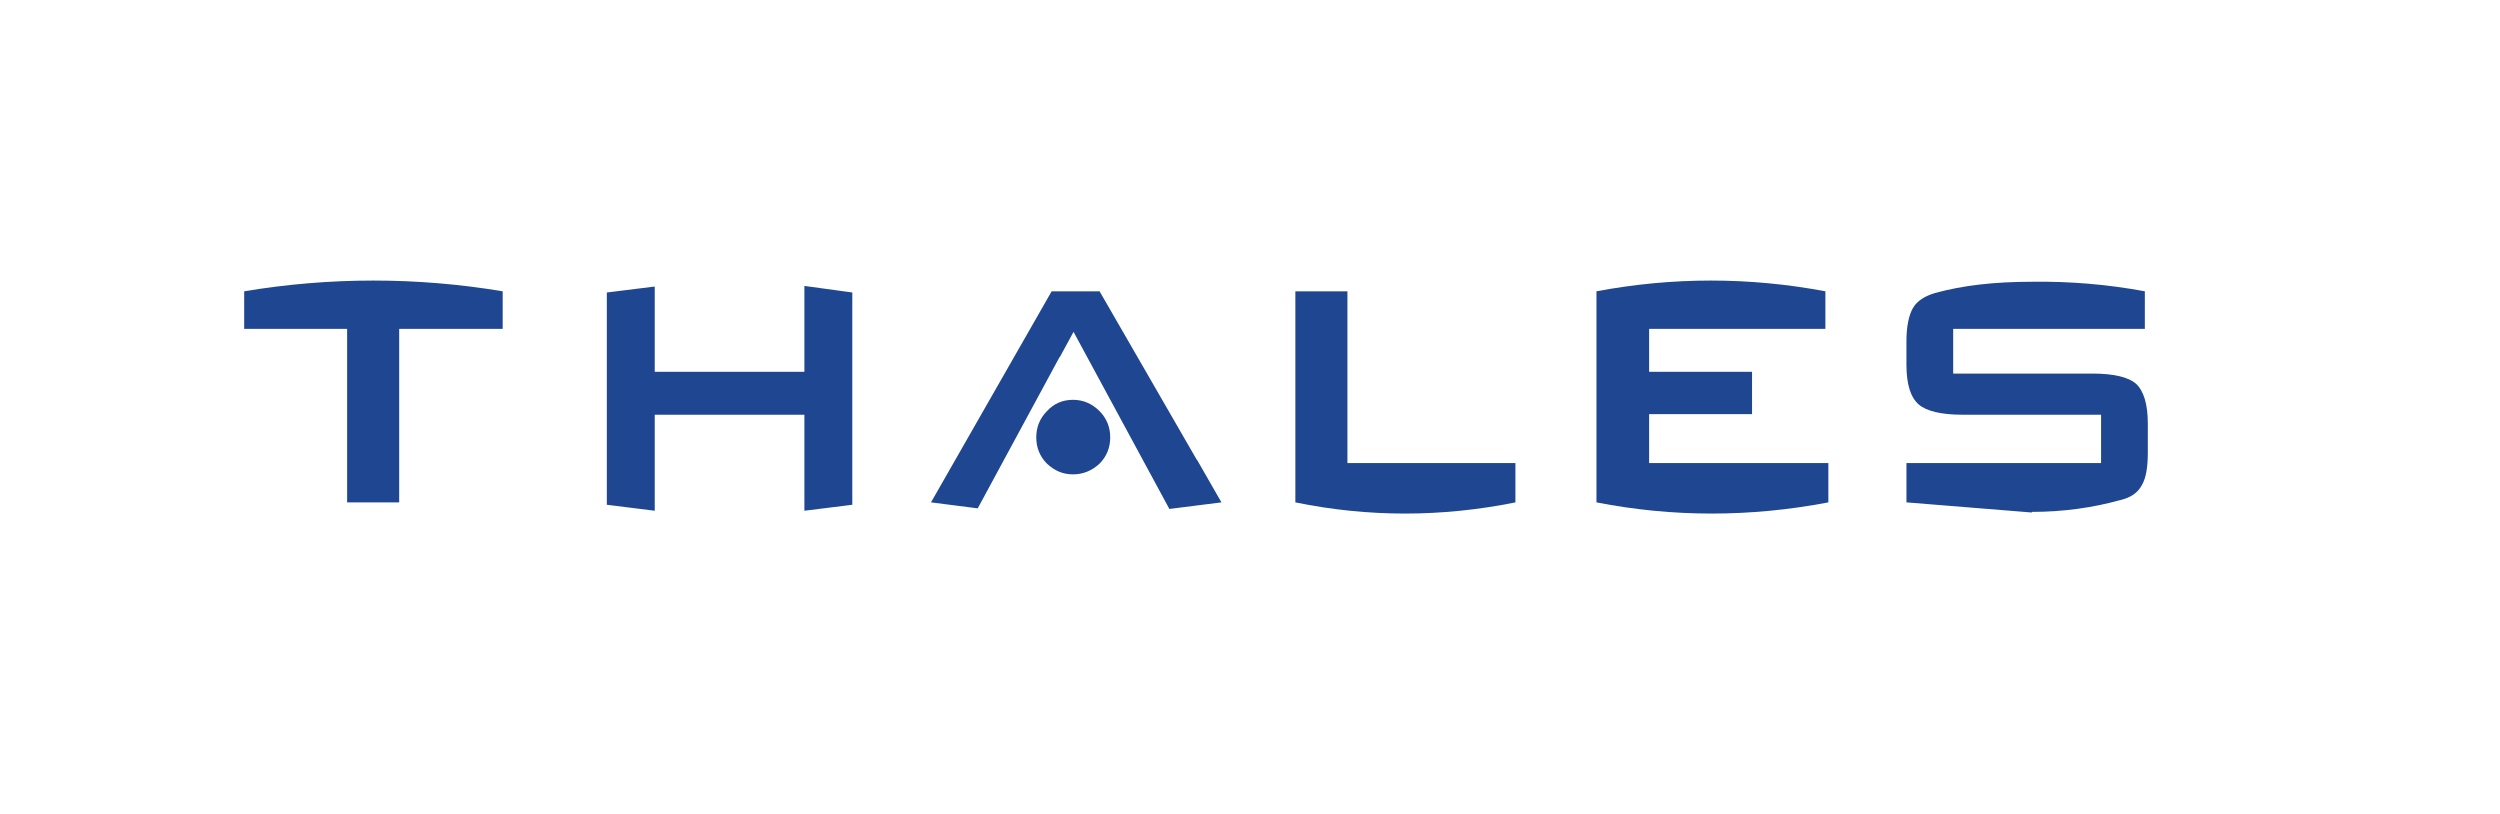
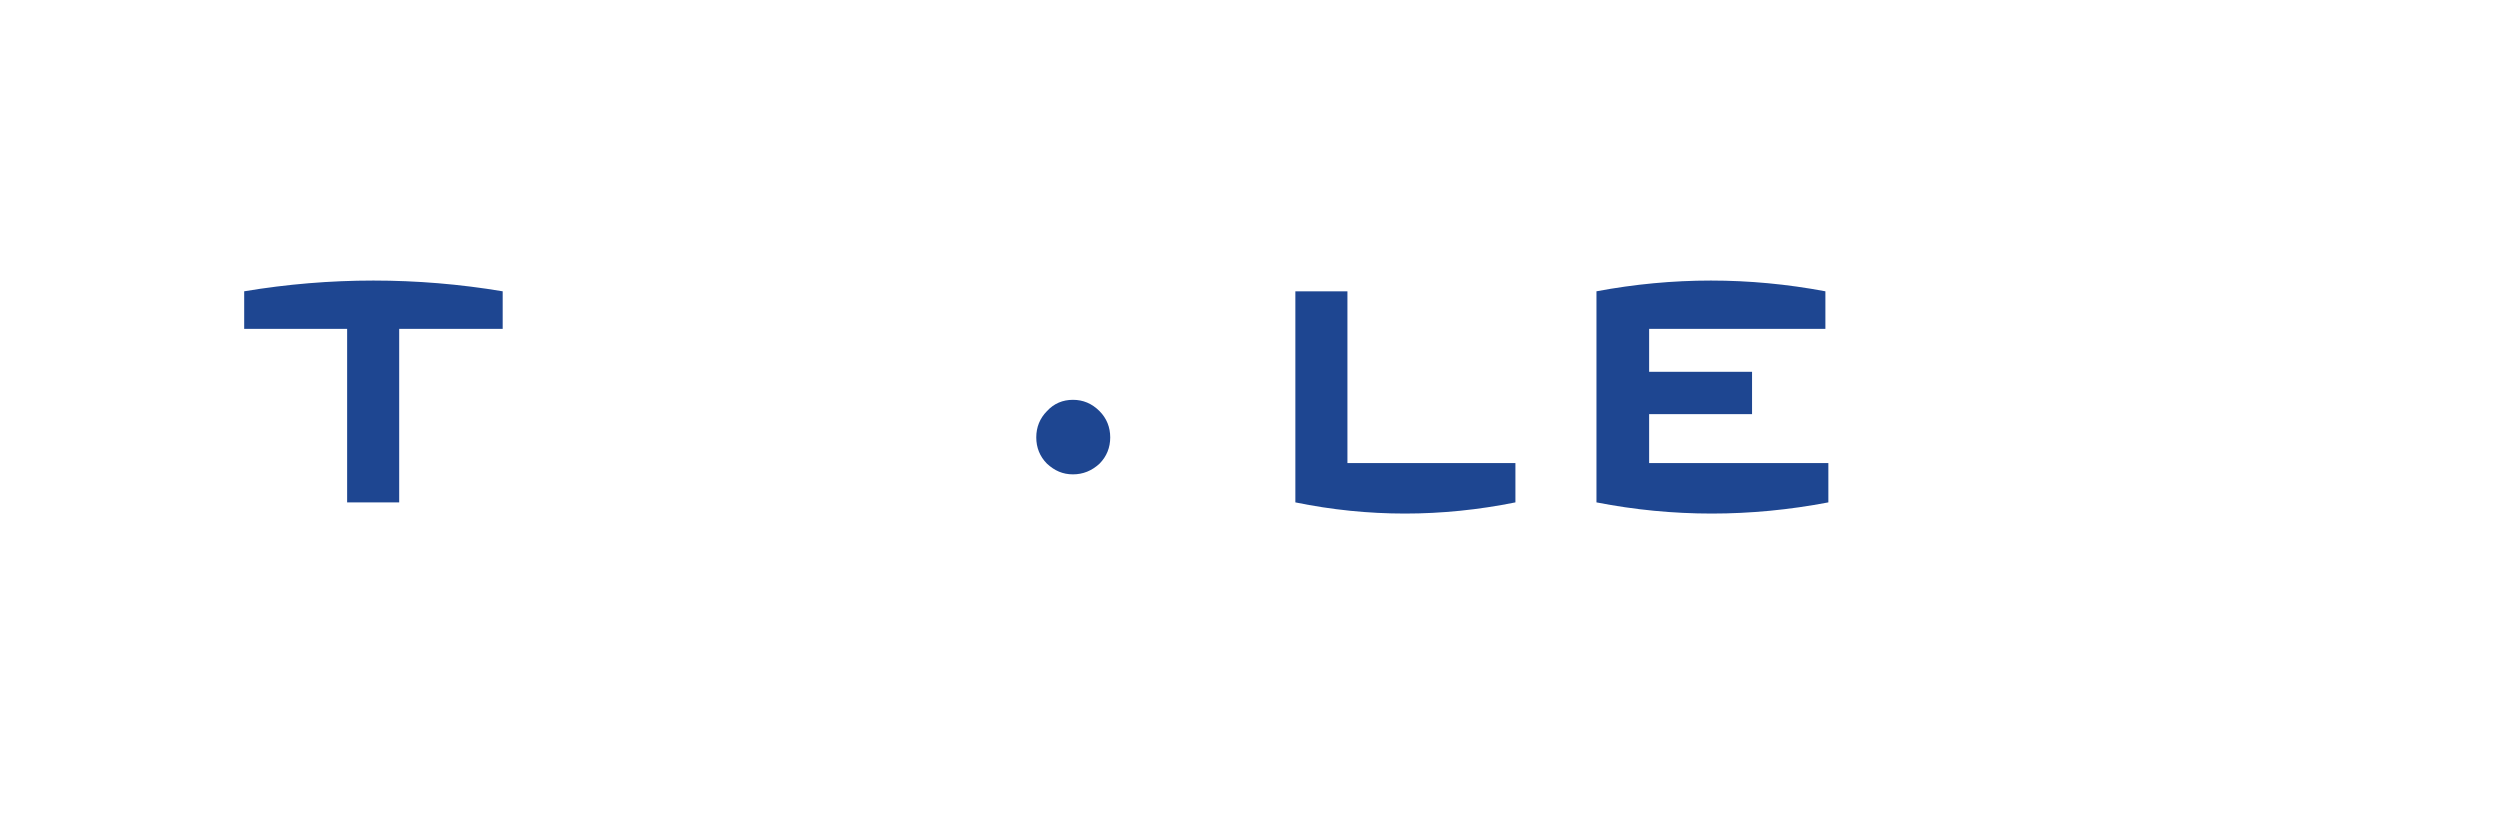
<svg xmlns="http://www.w3.org/2000/svg" width="215" height="70" viewBox="0 0 215 70" fill="none">
  <g id="Mode_Isolation">
    <path id="Vector" fill-rule="evenodd" clip-rule="evenodd" d="M130.326 39.822V43.205C123.967 44.487 117.659 44.487 111.401 43.205V25.052H115.879V39.822H130.326ZM21 25.052C28.36 23.82 35.871 23.82 43.231 25.052V28.283H34.33V43.205H29.853V28.283H21V25.052ZM157.239 39.822V43.205C150.524 44.487 143.858 44.487 137.296 43.205V25.052C143.858 23.82 150.422 23.82 156.984 25.052V28.283H141.825V31.975H150.676V35.616H141.825V39.822H157.239Z" fill="#1E4691" />
    <path id="Vector_2" fill-rule="evenodd" clip-rule="evenodd" d="M95.479 37.617C95.479 38.488 95.173 39.256 94.562 39.872C93.902 40.486 93.139 40.795 92.273 40.795C91.408 40.795 90.696 40.486 90.035 39.872C89.424 39.257 89.119 38.488 89.119 37.617C89.119 36.745 89.425 35.975 90.035 35.359C90.645 34.692 91.408 34.385 92.273 34.385C93.138 34.385 93.901 34.694 94.562 35.359C95.173 35.974 95.479 36.744 95.479 37.617Z" fill="#1E4691" />
-     <path id="Vector_3" fill-rule="evenodd" clip-rule="evenodd" d="M69.178 31.975H56.307V24.642L52.187 25.155V43.41L56.307 43.924V35.667H69.178V43.924L73.298 43.41V25.154L69.178 24.59V31.975ZM92.324 28.539L100.566 43.77L105.044 43.204L102.957 39.565L102.907 39.513L94.563 25.052H90.442L80.065 43.204L84.084 43.718L91.104 30.743L91.155 30.692L92.325 28.539H92.324ZM167.974 32.129V28.283H184.456V25.052C181.252 24.458 177.997 24.183 174.739 24.232C171.533 24.232 168.787 24.54 166.396 25.206C165.531 25.462 164.869 25.873 164.515 26.488C164.158 27.104 163.954 28.078 163.954 29.36V31.36C163.954 33.052 164.309 34.179 165.023 34.796C165.684 35.36 166.956 35.666 168.788 35.666H180.692V39.821H163.955V43.204L174.741 44.076V44.023C177.437 44.023 179.98 43.665 182.373 42.998C183.237 42.794 183.848 42.383 184.203 41.716C184.56 41.102 184.713 40.178 184.713 38.897V36.435C184.713 34.743 184.356 33.614 183.694 32.998C183.032 32.435 181.813 32.127 179.93 32.127H167.974V32.128L167.974 32.129Z" fill="#1E4691" />
  </g>
</svg>